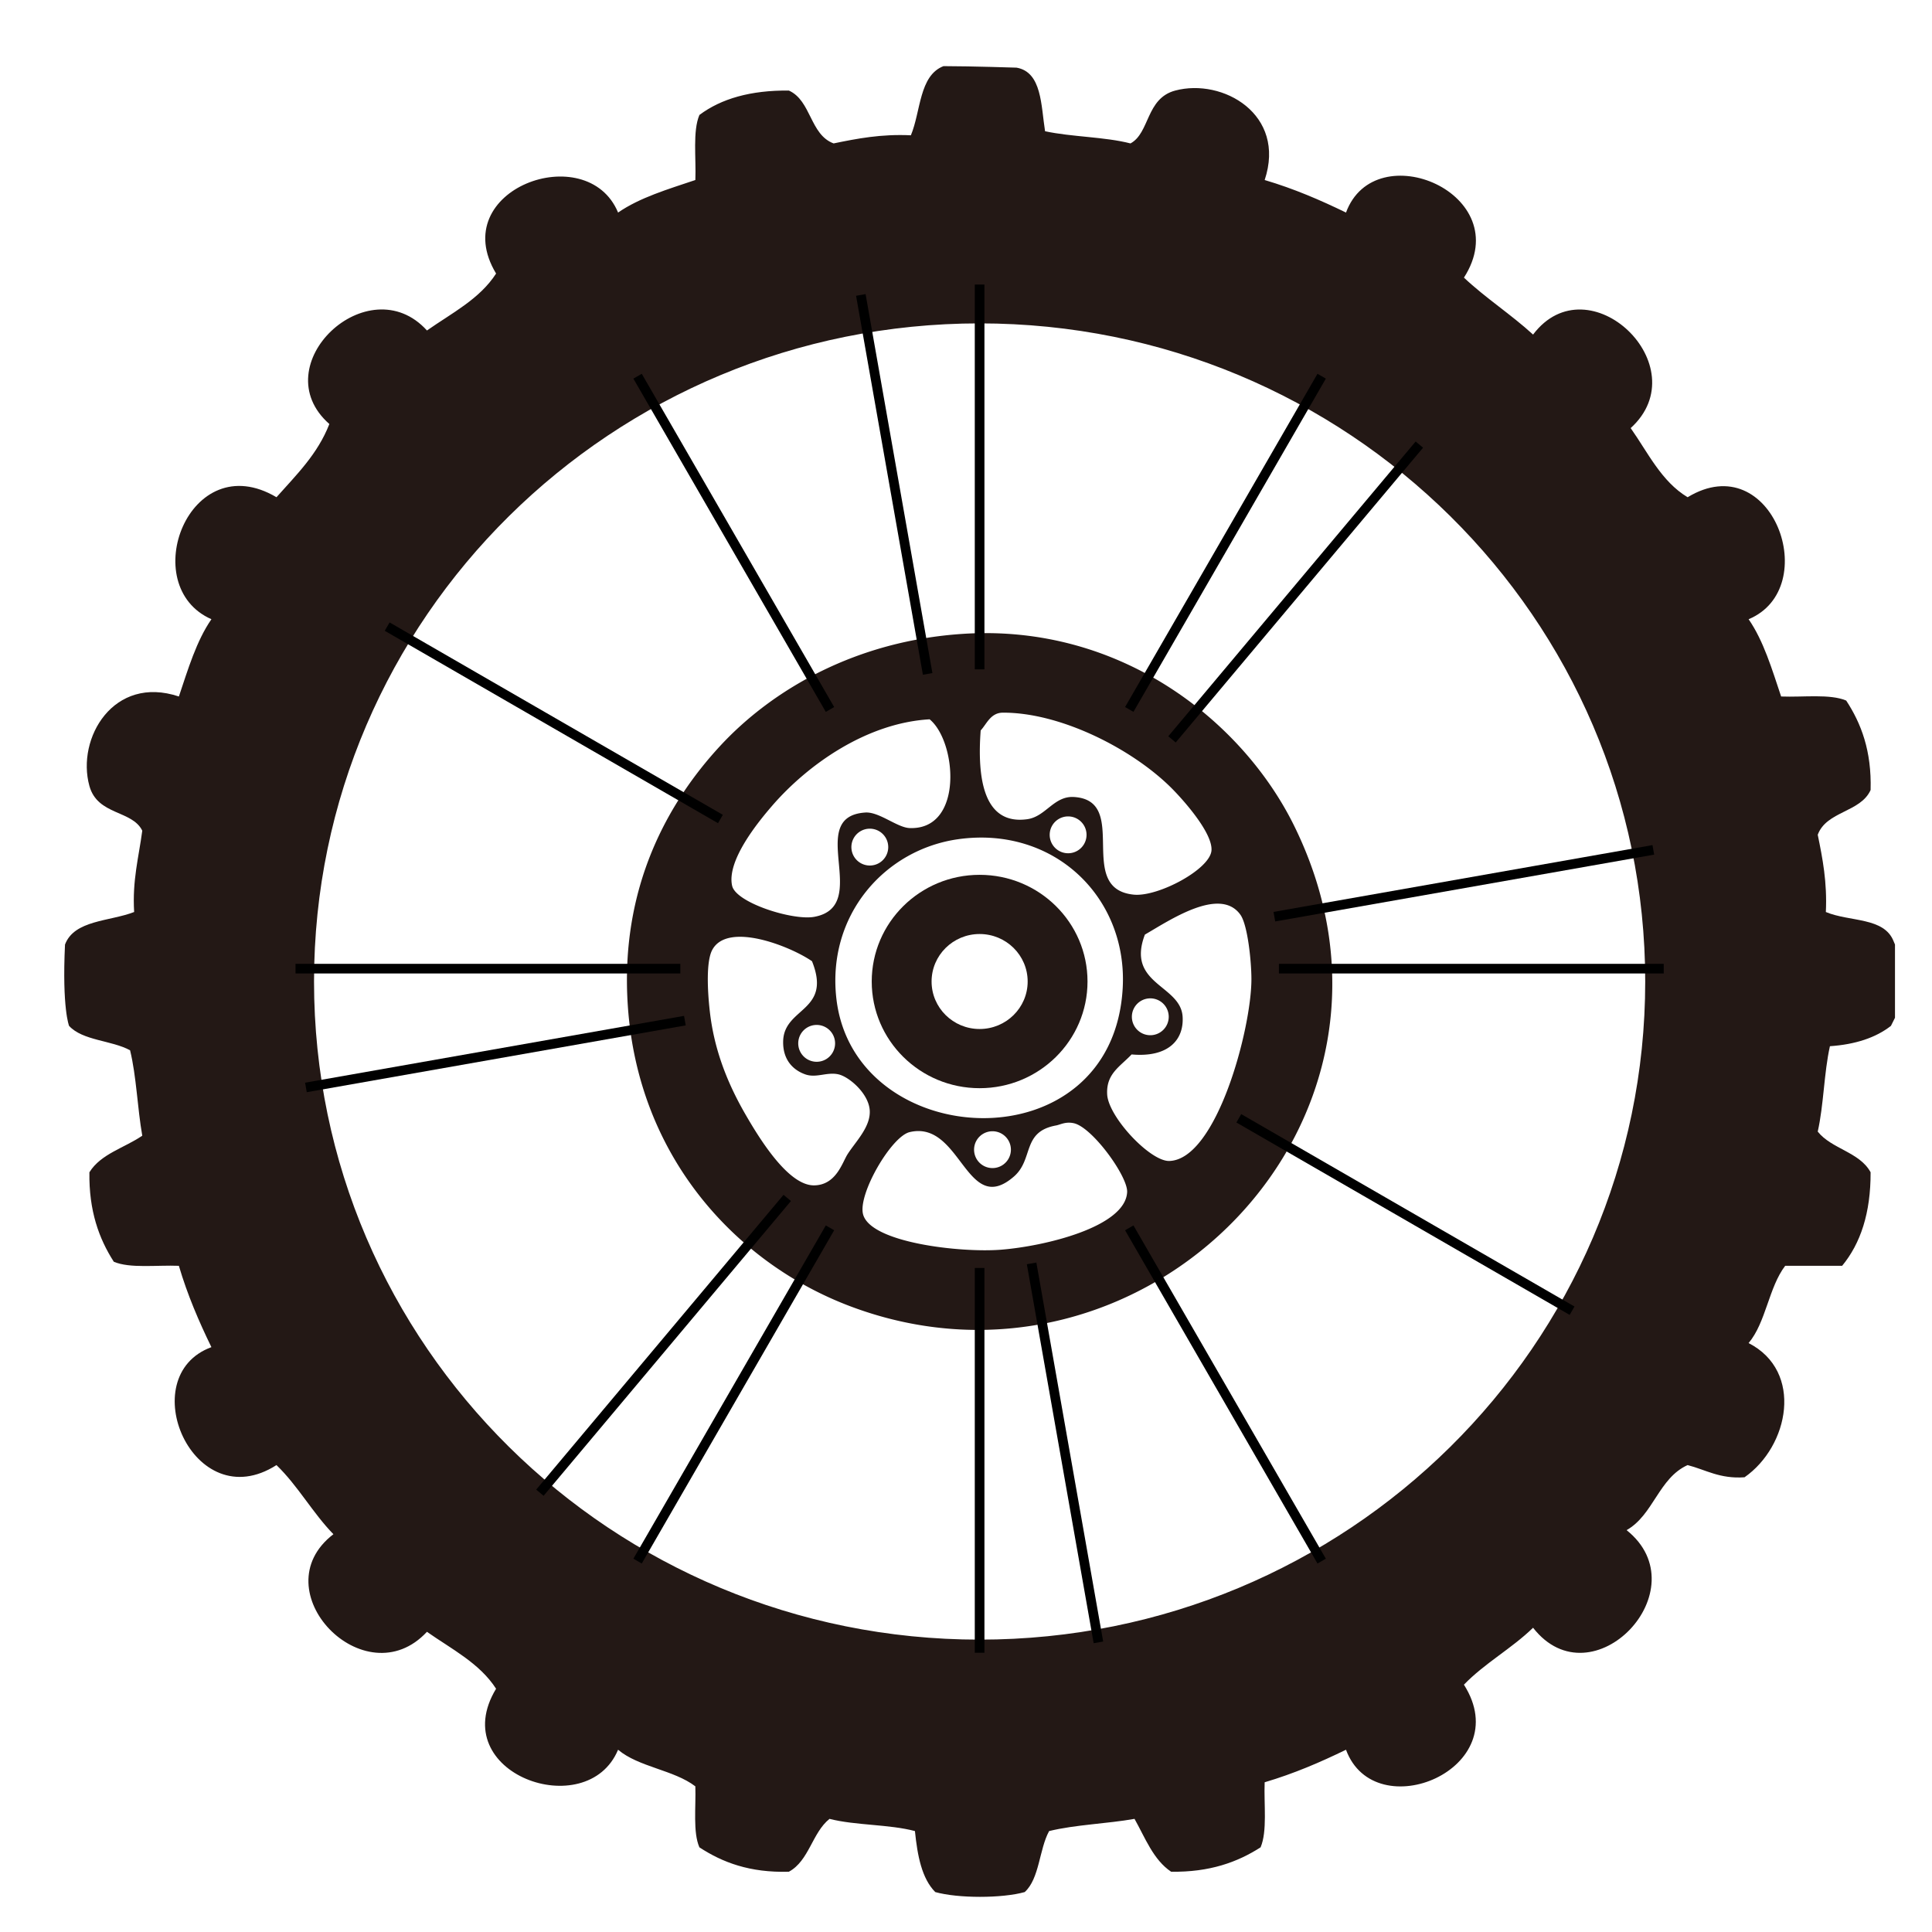
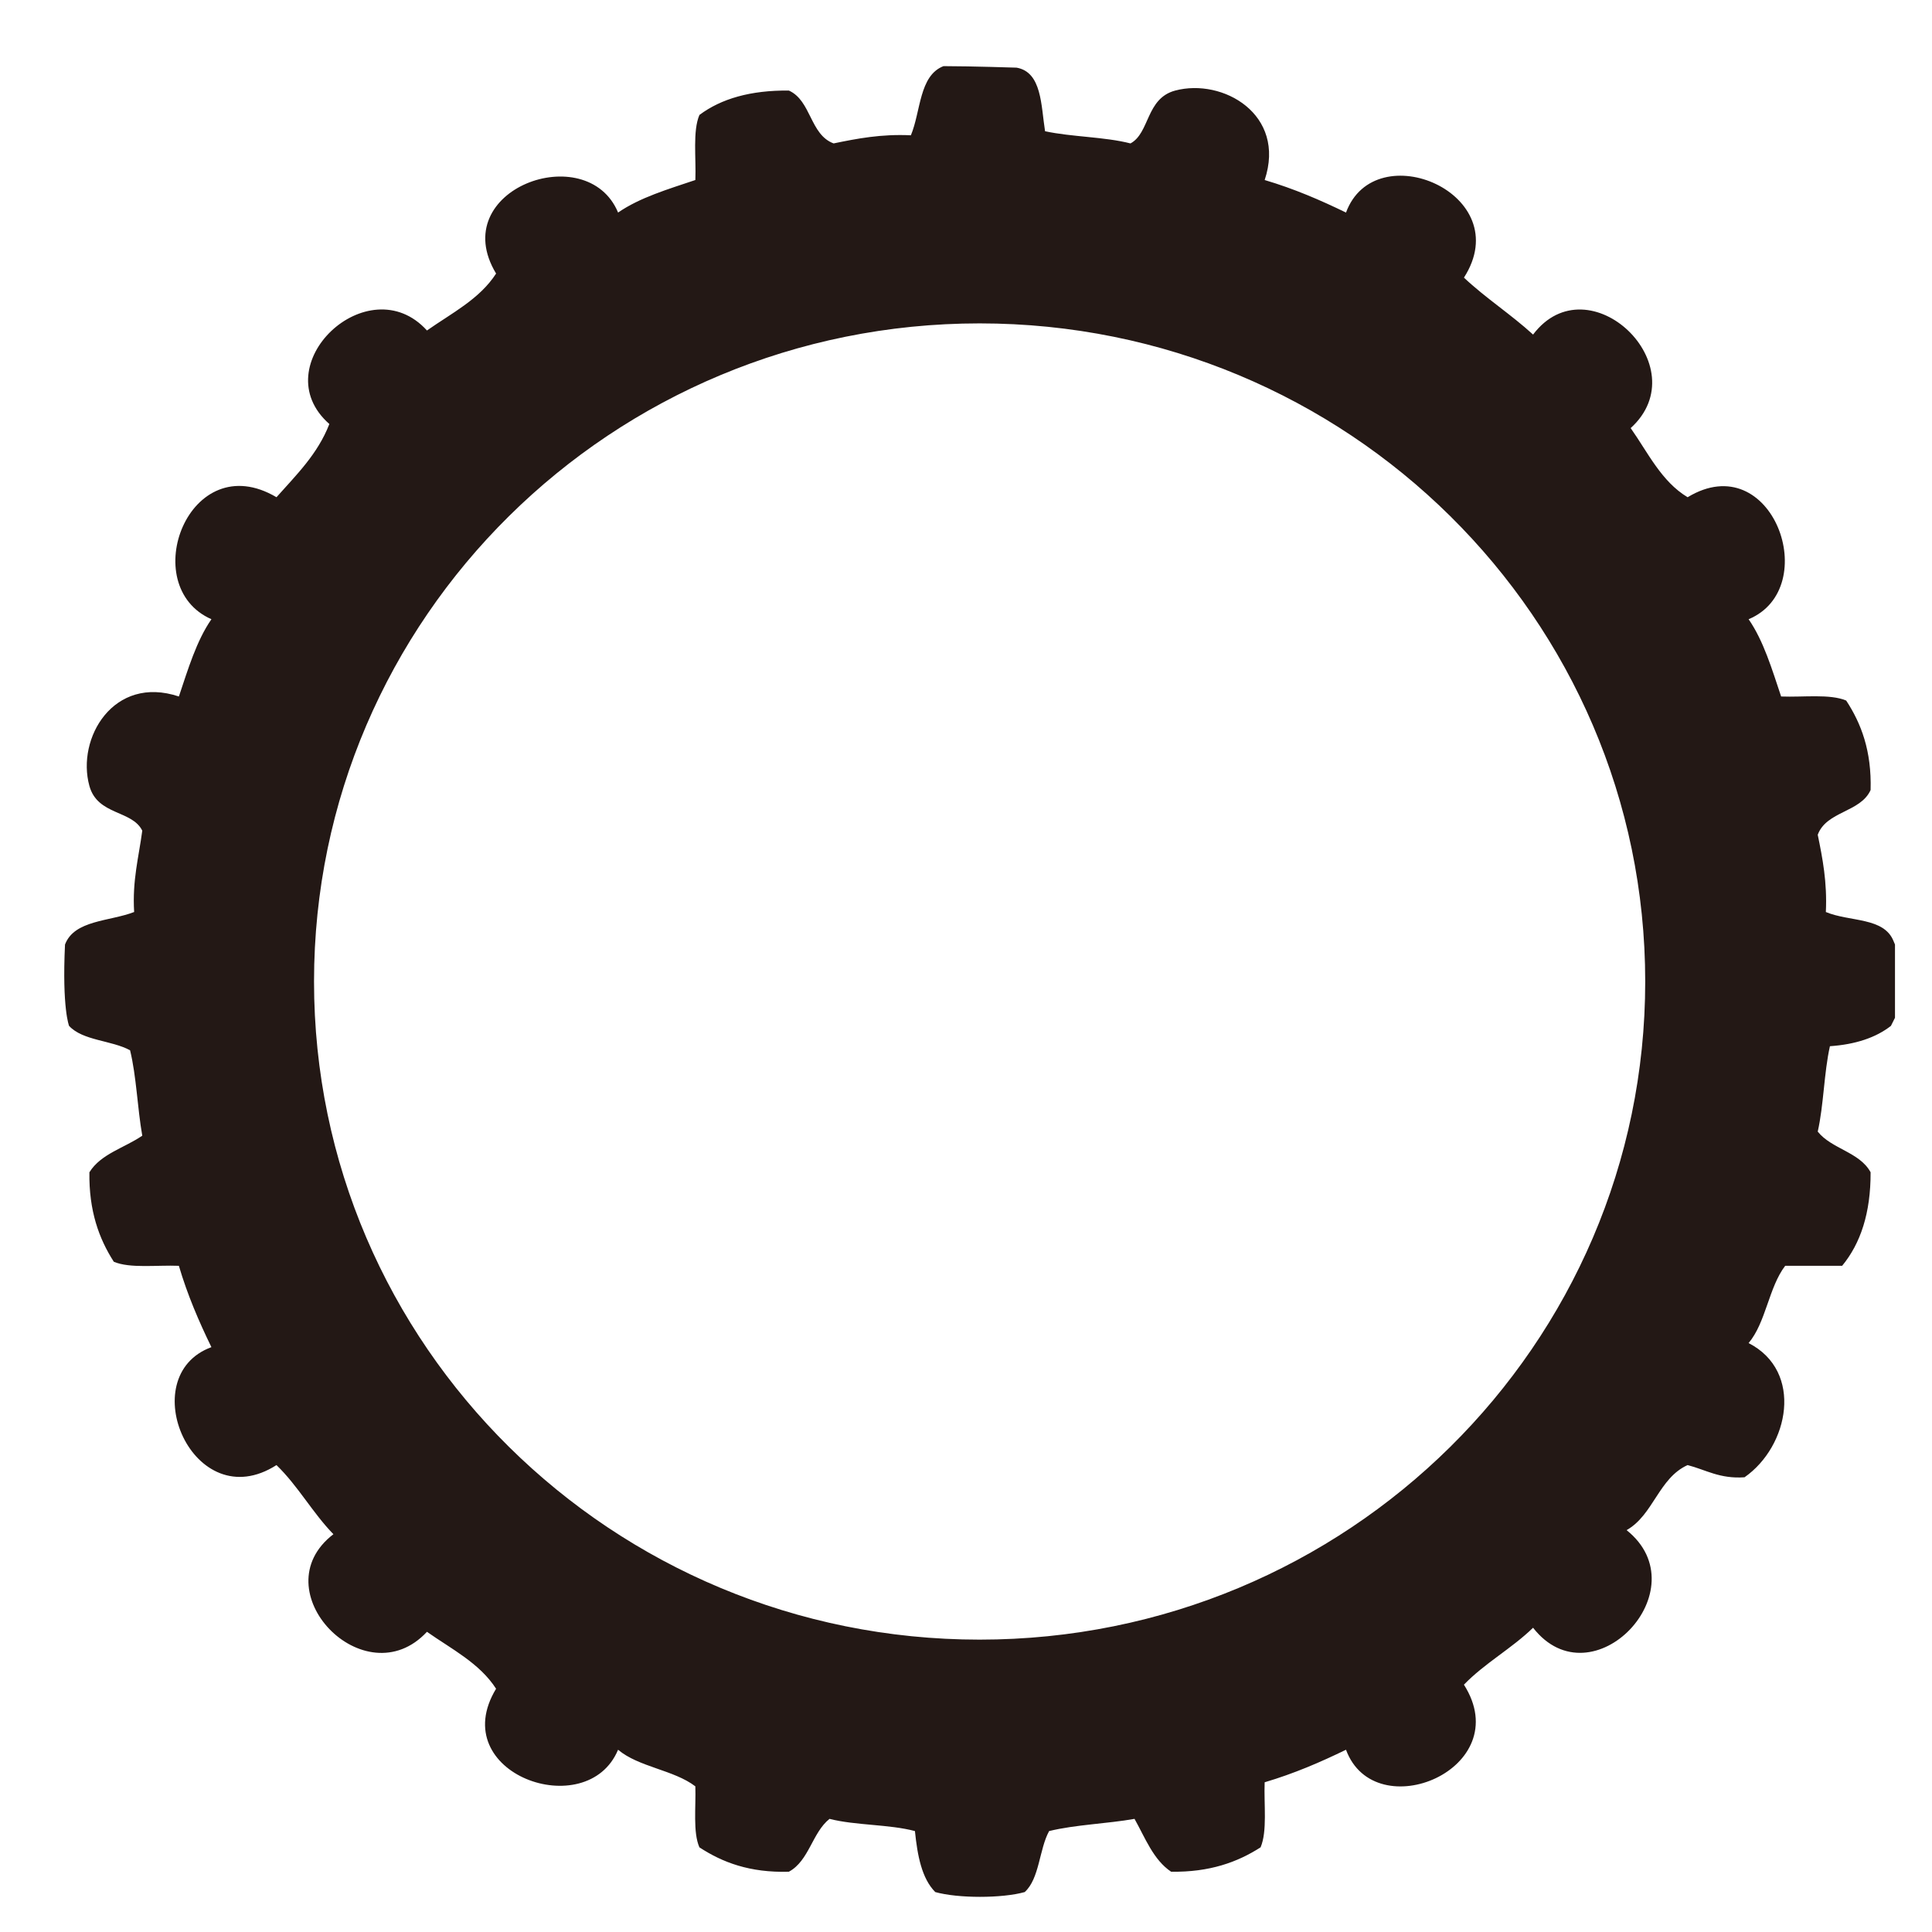
<svg xmlns="http://www.w3.org/2000/svg" width="200" height="200" viewBox="-2.255 -2 200 200">
  <path fill-rule="evenodd" clip-rule="evenodd" fill="#231815" d="M193.773 95.443c-.986-2.52-4.542-1.996-7.016-3.031.145-3.09-.339-5.554-.841-7.998.91-2.457 4.428-2.307 5.473-4.631.115-4.045-.972-6.887-2.526-9.261-1.676-.711-4.441-.332-6.736-.421-.952-2.835-1.817-5.76-3.367-7.999 7.737-3.229 2.45-17.938-6.314-12.629-2.718-1.632-4.095-4.607-5.895-7.157 7.041-6.4-4.36-17.277-10.103-9.682-2.272-2.078-4.917-3.784-7.157-5.894 5.556-8.66-9.194-14.918-12.208-6.736-2.643-1.285-5.387-2.472-8.42-3.368 2.263-6.811-4.351-10.571-9.262-9.261-3.043.812-2.617 4.389-4.63 5.472-2.676-.69-6.072-.663-8.842-1.262-.422-2.665-.323-6.117-2.946-6.582 0 0-4.771-.154-7.297-.154h-.281c-2.52.987-2.333 4.683-3.367 7.156-3.091-.144-5.555.338-7.999.841-2.457-.909-2.307-4.427-4.63-5.472-3.968-.04-7.014.845-9.262 2.526-.711 1.675-.33 4.441-.42 6.735-2.836.954-5.76 1.818-7.999 3.368-3.215-7.723-17.873-2.382-12.629 6.315-1.703 2.647-4.602 4.098-7.156 5.893-6.063-6.686-16.997 3.613-10.104 9.683-1.218 3.132-3.429 5.273-5.473 7.578-9.045-5.349-14.544 9.187-6.736 12.629-1.55 2.239-2.415 5.164-3.368 7.999C9.505 67.841 5.634 74.423 7 79.362c.846 3.061 4.419 2.485 5.473 4.63-.361 2.727-1.041 5.136-.842 8.419-2.527.981-6.199.818-7.157 3.368-.315 6.618.421 8.42.421 8.42 1.409 1.538 4.408 1.485 6.315 2.526.663 2.703.756 5.977 1.263 8.84-1.829 1.258-4.296 1.879-5.473 3.789-.059 3.988.99 6.868 2.526 9.262 1.674.71 4.441.33 6.735.42.896 3.033 2.082 5.777 3.368 8.42-8.162 3.005-1.891 17.723 6.736 12.209 2.216 2.135 3.747 4.953 5.894 7.155-7.57 5.813 3.252 17.025 9.683 10.104 2.554 1.796 5.454 3.246 7.156 5.894-5.308 8.78 9.422 14.006 12.629 6.314 2.131 1.798 5.773 2.085 7.999 3.789.07 2.174-.261 4.751.42 6.314 2.375 1.555 5.217 2.643 9.262 2.525 2.096-1.131 2.411-4.043 4.209-5.472 2.68.688 6.182.554 8.841 1.263.26 2.545.707 4.906 2.105 6.314 2.359.66 6.903.66 9.261 0 1.539-1.408 1.486-4.408 2.525-6.314 2.705-.664 5.979-.757 8.841-1.263 1.11 1.975 1.942 4.231 3.789 5.472 3.988.06 6.869-.989 9.261-2.525.712-1.674.332-4.441.422-6.735 3.033-.896 5.777-2.081 8.42-3.368 2.999 8.12 17.739 1.97 12.208-6.735 2.135-2.217 4.953-3.747 7.157-5.894 6.123 7.835 17.375-3.964 9.682-10.104 2.779-1.57 3.318-5.381 6.315-6.734 1.895.488 3.326 1.444 5.894 1.262 4.605-3.209 6.14-10.966.421-13.892 1.798-2.131 2.084-5.773 3.788-7.999h5.895c1.902-2.306 2.962-5.456 2.947-9.682-1.132-2.097-4.045-2.412-5.473-4.211.622-2.744.645-6.09 1.262-8.84 2.626-.182 4.738-.875 6.315-2.104l.421-.842v-7.579l-.141-.335zm-94.619 72.291c-38.053 0-68.901-30.503-68.901-68.129 0-37.625 30.848-68.128 68.901-68.128 38.054 0 68.903 30.504 68.903 68.128.001 37.626-30.849 68.129-68.903 68.129z" />
-   <path fill-rule="evenodd" clip-rule="evenodd" fill="#231815" d="M99.154 88.562c-6.168 0-11.168 4.945-11.168 11.044s5 11.043 11.168 11.043c6.17 0 11.17-4.944 11.17-11.043 0-6.099-5-11.044-11.17-11.044zm0 15.96c-2.745 0-4.972-2.201-4.972-4.916 0-2.715 2.227-4.917 4.972-4.917 2.746 0 4.974 2.201 4.974 4.917 0 2.715-2.228 4.916-4.974 4.916z" />
-   <path fill-rule="evenodd" clip-rule="evenodd" fill="#231815" d="M131.727 83.509c-5.32-10.825-17.941-20.945-34.283-19.893-11.017.709-19.704 5.702-25.184 11.64-5.289 5.73-10.365 14.531-9.522 26.876 1.076 15.774 11.372 26.716 23.067 31.108 30.281 11.376 60.938-19.178 45.922-49.731zm-32.462-9.896c.625-.672 1.025-1.833 2.297-1.838 6.013-.026 13.441 3.792 17.46 7.811 1.125 1.124 4.249 4.584 4.137 6.434-.121 1.965-5.535 4.841-8.042 4.594-6.13-.604-.296-9.759-6.203-10.109-2.076-.123-2.91 2.03-4.824 2.298-4.541.635-5.193-4.256-4.825-9.19zm17.515 27.737a1.908 1.908 0 110 3.815 1.908 1.908 0 010-3.815zm-6.557-16.928a1.907 1.907 0 11-3.814 0 1.907 1.907 0 013.814 0zm3.745 15.842c-1.011 18.505-27.776 17.073-29.637 1.148-1.018-8.716 5.047-15.494 12.636-16.542 9.951-1.375 17.51 6.068 17.001 15.394zm-11.575 16.749a1.906 1.906 0 11-3.812 0 1.906 1.906 0 013.812 0zm-16.512-31.32a1.907 1.907 0 113.814-.002 1.907 1.907 0 01-3.814.002zm-8.213-4.269c3.709-4.292 9.801-8.587 16.312-8.961 2.814 2.305 3.539 11.463-2.067 11.258-1.292-.048-3.164-1.704-4.595-1.608-6.336.424.775 9.688-5.284 10.798-2.213.405-8.108-1.45-8.5-3.218-.578-2.595 2.662-6.566 4.134-8.269zm6.525 24.584a1.907 1.907 0 11-3.815 0 1.907 1.907 0 013.815 0zm1.286 11.485c-.546.865-1.179 3.181-3.446 3.216-2.651.041-5.59-4.697-7.122-7.352-2.099-3.635-3.268-7.049-3.676-10.567-.278-2.396-.375-5.273.229-6.433 1.562-2.996 8.081-.411 10.339 1.148 2.09 5.219-2.897 4.752-2.986 8.272-.052 2.029 1.131 3.037 2.297 3.444 1.147.402 2.256-.282 3.446 0 1.094.261 3.073 1.952 3.216 3.677.144 1.734-1.472 3.29-2.297 4.595zm15.853 9.879c-4.186.322-13.49-.729-14.245-3.676-.539-2.102 2.936-8.055 4.825-8.5 5.343-1.261 5.85 8.898 10.797 4.595 2.064-1.796.792-4.637 4.365-5.285.429-.077.978-.421 1.838-.229 1.916.429 5.588 5.499 5.514 7.123-.166 3.633-8.61 5.626-13.094 5.972zm17.461-9.189c-1.979.059-6.311-4.555-6.434-6.893-.113-2.141 1.323-2.86 2.528-4.135 3.743.338 5.431-1.461 5.282-3.905-.199-3.313-5.872-3.33-3.905-8.501 2.525-1.456 7.755-5.014 9.879-2.067.764 1.057 1.145 4.83 1.148 6.662.011 5.125-3.598 18.694-8.498 18.839z" />
-   <path fill="none" stroke="#000" d="M99.154 67.292V27.458M99.154 169.092v-39.834M68.643 103.655l-39.229 6.917M168.896 85.978l-39.229 6.917M114.646 125.106l19.917 34.498M63.747 36.945l19.917 34.498M114.646 71.442l19.917-34.497M63.747 159.604l19.918-34.498M79.24 122.009l-25.605 30.515M144.676 44.025L119.07 74.54M68.644 103.655l-39.23 6.917M168.897 85.978l-39.23 6.916M125.987 113.767l34.498 19.917M37.825 62.867l34.498 19.917M83.664 71.443L63.746 36.945M134.563 159.604l-19.917-34.497M104.536 128.786l6.917 39.231M86.858 28.533l6.917 39.229M68.172 98.275H28.337M169.974 98.275h-39.835" />
</svg>